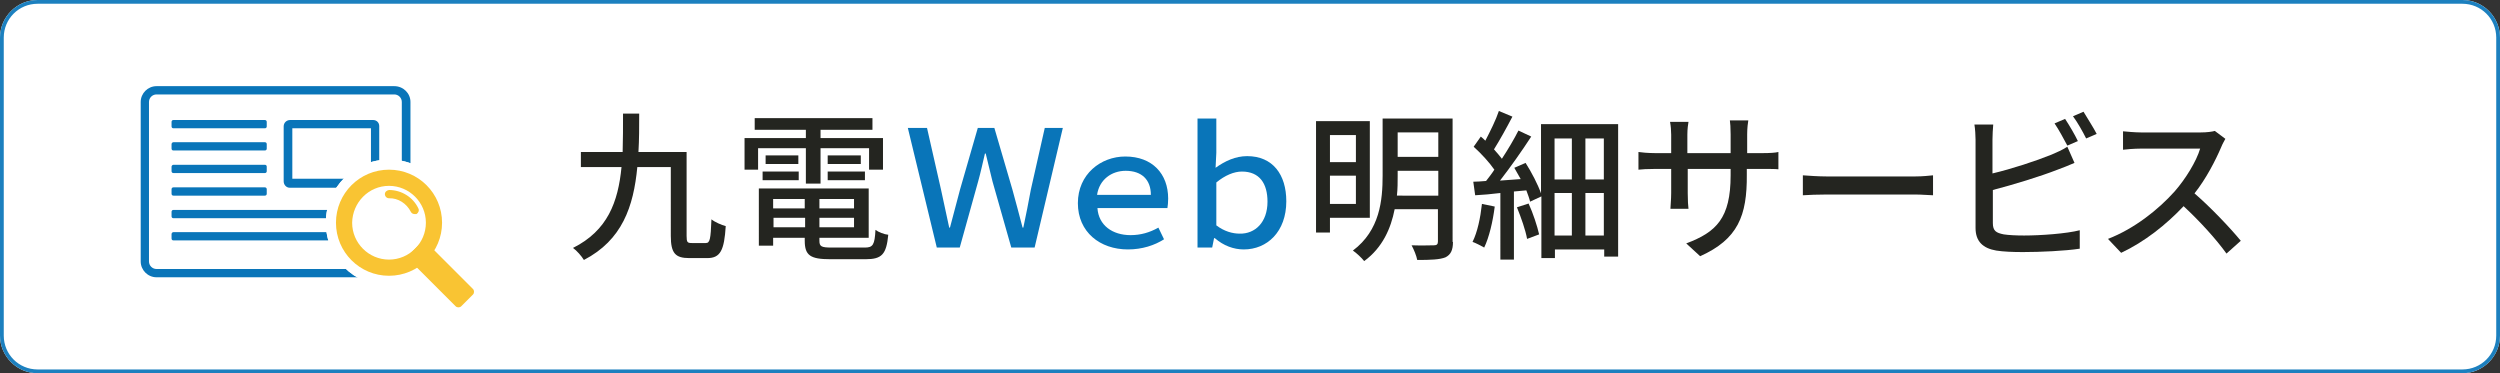
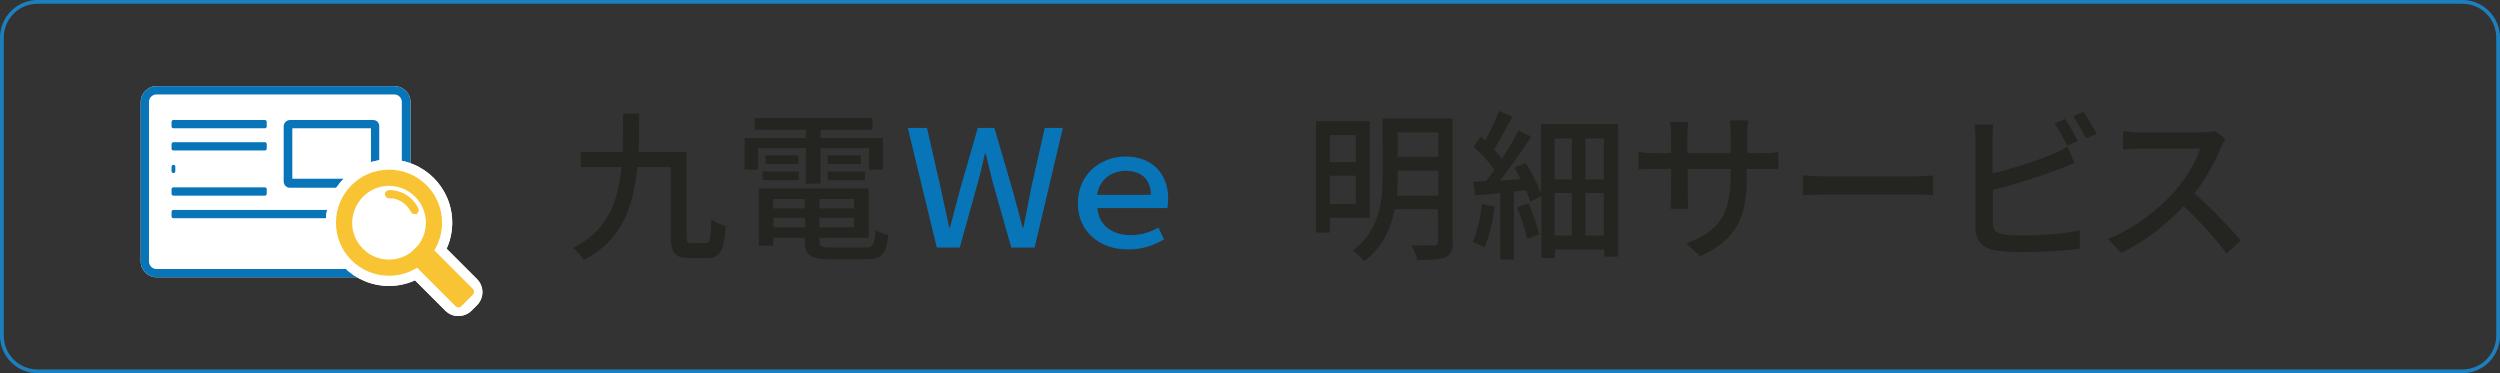
<svg xmlns="http://www.w3.org/2000/svg" version="1.1" id="レイヤー_1" x="0px" y="0px" viewBox="0 0 664.5 99.2" style="enable-background:new 0 0 664.5 99.2;" xml:space="preserve">
  <rect x="0" y="0" width="664.5" height="99.2" fill="#333333" stroke="none" />
  <style type="text/css">
	.st0{fill:#FFFFFF;}
	.st1{fill:#1C80BF;}
	.st2{fill:#0975B9;}
	.st3{fill:#F9C433;}
	.st4{enable-background:new    ;}
	.st5{fill:#242520;}
</style>
-   <path class="st0" d="M10,0h644.5c5.5,0,10,4.5,10,10v79.2c0,5.5-4.5,10-10,10H10c-5.5,0-10-4.5-10-10V10C0,4.5,4.5,0,10,0z" />
  <path class="st1" d="M654.5,99.2H10c-5.5,0-10-4.5-10-10V10C0,4.5,4.5,0,10,0h644.5c5.5,0,10,4.5,10,10v79.2  C664.5,94.7,660,99.2,654.5,99.2z M10,1c-5,0-9,4-9,9v79.2c0,5,4,9,9,9h644.5c5,0,9-4,9-9V10c0-5-4-9-9-9H10z" />
  <path id="パス_2432" class="st0" d="M104.8,22.9H41.6c-2.3,0-4.2,1.9-4.2,4.2c0,0,0,0,0,0v42.4c0,2.3,1.9,4.2,4.2,4.2h63.3  c2.3,0,4.2-1.9,4.2-4.2V27.1C109.1,24.8,107.2,22.9,104.8,22.9C104.8,22.9,104.8,22.9,104.8,22.9z" />
  <path id="パス_2433" class="st2" d="M104.8,25.1c1.1,0,2,0.9,2,2v42.4c0,1.1-0.9,2-2,2H41.6c-1.1,0-2-0.9-2-2V27.1  c0-1.1,0.9-2,2-2L104.8,25.1 M104.8,22.9H41.6c-2.3,0-4.2,1.9-4.2,4.2l0,0v42.4c0,2.3,1.9,4.2,4.2,4.2h63.3c2.3,0,4.2-1.9,4.2-4.2  V27.1C109.1,24.8,107.2,22.9,104.8,22.9C104.8,22.9,104.8,22.9,104.8,22.9z" />
  <path id="長方形_1298" class="st2" d="M46.1,31.9h24.3c0.3,0,0.5,0.2,0.5,0.5v1.2c0,0.3-0.2,0.5-0.5,0.5H46.1  c-0.3,0-0.5-0.2-0.5-0.5v-1.2C45.6,32.1,45.8,31.9,46.1,31.9z" />
  <path id="長方形_1299" class="st2" d="M46.1,37.8h24.3c0.3,0,0.5,0.2,0.5,0.5v1.2c0,0.3-0.2,0.5-0.5,0.5H46.1  c-0.3,0-0.5-0.2-0.5-0.5v-1.2C45.6,38.1,45.8,37.8,46.1,37.8z" />
-   <path id="長方形_1300" class="st2" d="M46.1,43.8h24.3c0.3,0,0.5,0.2,0.5,0.5v1.2c0,0.3-0.2,0.5-0.5,0.5H46.1  c-0.3,0-0.5-0.2-0.5-0.5v-1.2C45.6,44.1,45.8,43.8,46.1,43.8z" />
+   <path id="長方形_1300" class="st2" d="M46.1,43.8c0.3,0,0.5,0.2,0.5,0.5v1.2c0,0.3-0.2,0.5-0.5,0.5H46.1  c-0.3,0-0.5-0.2-0.5-0.5v-1.2C45.6,44.1,45.8,43.8,46.1,43.8z" />
  <path id="長方形_1301" class="st2" d="M46.1,49.8h24.3c0.3,0,0.5,0.2,0.5,0.5v1.2c0,0.3-0.2,0.5-0.5,0.5H46.1  c-0.3,0-0.5-0.2-0.5-0.5v-1.2C45.6,50,45.8,49.8,46.1,49.8z" />
  <path id="長方形_1302" class="st2" d="M46.1,55.8h54.2c0.3,0,0.5,0.2,0.5,0.5v1.2c0,0.3-0.2,0.5-0.5,0.5H46.1  c-0.3,0-0.5-0.2-0.5-0.5v-1.2C45.6,56,45.8,55.8,46.1,55.8z" />
-   <path id="長方形_1303" class="st2" d="M46.1,61.7h54.2c0.3,0,0.5,0.2,0.5,0.5v1.2c0,0.3-0.2,0.5-0.5,0.5H46.1  c-0.3,0-0.5-0.2-0.5-0.5v-1.2C45.6,62,45.8,61.7,46.1,61.7z" />
  <path id="パス_2434" class="st2" d="M98.6,34.1v13.4H77.7V34.1H98.6 M99.2,31.9H77.1c-0.9,0-1.7,0.7-1.7,1.7c0,0,0,0,0,0v14.6  c0,0.9,0.7,1.7,1.6,1.7c0,0,0,0,0,0h22.1c0.9,0,1.7-0.7,1.7-1.7l0,0V33.5C100.8,32.6,100.1,31.9,99.2,31.9L99.2,31.9L99.2,31.9z" />
  <path id="パス_2435" class="st0" d="M103.4,76c-9.3,0-16.8-7.5-16.8-16.8s7.5-16.8,16.8-16.8c9.3,0,16.8,7.5,16.8,16.8  c0,0,0,0,0,0C120.2,68.4,112.7,76,103.4,76z M103.4,47.8c-6.3,0-11.4,5.1-11.4,11.4s5.1,11.4,11.4,11.4c6.3,0,11.4-5.1,11.4-11.4  C114.8,52.9,109.7,47.8,103.4,47.8L103.4,47.8z" />
  <path id="パス_2436" class="st0" d="M103.4,76c-9.3,0-16.8-7.5-16.8-16.8s7.5-16.8,16.8-16.8c9.3,0,16.8,7.5,16.8,16.8  c0,0,0,0,0,0C120.2,68.4,112.7,76,103.4,76z M103.4,52.1c-3.9,0-7,3.2-7,7s3.2,7,7,7c3.9,0,7-3.2,7-7  C110.5,55.3,107.3,52.1,103.4,52.1C103.4,52.1,103.4,52.1,103.4,52.1z" />
  <path id="パス_2437" class="st0" d="M110.2,59.6c-1.5,0-2.8-0.8-3.4-2.1c-0.6-1.3-2-2.1-3.4-2.1c-2.1,0-3.8-1.7-3.8-3.8  s1.7-3.8,3.8-3.8c4.4,0,8.3,2.5,10.2,6.4c0.9,1.9,0.1,4.2-1.7,5.1C111.4,59.5,110.8,59.6,110.2,59.6L110.2,59.6z" />
  <path id="パス_2438" class="st0" d="M121.8,84c-1.3,0-2.5-0.5-3.4-1.4l-10.7-10.7c-1.9-1.9-1.9-5,0-6.9l1.5-1.5  c1.9-1.9,5-1.9,6.9,0l10.7,10.7c1.9,1.9,1.9,5,0,6.9c0,0,0,0,0,0l-1.5,1.5C124.4,83.5,123.1,84,121.8,84z M111.9,68.4l10,10l0.8-0.8  l-10-10L111.9,68.4z" />
  <path id="パス_2439" class="st0" d="M121.8,84c-1.3,0-2.5-0.5-3.4-1.4l-10.7-10.7c-1.9-1.9-1.9-5,0-6.9l1.5-1.5  c1.9-1.8,5-1.8,6.9,0l10.7,10.7c1.9,1.9,1.9,5,0,6.9c0,0,0,0,0,0l-1.5,1.5C124.4,83.5,123.1,84,121.8,84z" />
  <circle id="楕円形_77" class="st0" cx="103.4" cy="59.1" r="14.1" />
  <path id="パス_2440" class="st3" d="M103.4,49.4c5.4,0,9.8,4.4,9.8,9.8s-4.4,9.8-9.8,9.8s-9.8-4.4-9.8-9.8l0,0  C93.7,53.8,98,49.4,103.4,49.4L103.4,49.4 M103.4,45.1c-7.8,0-14.1,6.3-14.1,14.1s6.3,14.1,14.1,14.1s14.1-6.3,14.1-14.1l0,0  C117.5,51.4,111.2,45.1,103.4,45.1z" />
  <path id="パス_2441" class="st3" d="M110.2,56.9c-0.4,0-0.8-0.2-1-0.6c-1.1-2.2-3.4-3.7-5.8-3.6c-0.6,0-1.1-0.5-1.1-1.1  c0-0.6,0.5-1,1.1-1.1c3.3,0,6.4,1.9,7.8,4.9c0.3,0.5,0,1.2-0.5,1.5C110.6,56.9,110.4,56.9,110.2,56.9L110.2,56.9z" />
  <path id="長方形_1304" class="st3" d="M108.8,67.6l3.1-3.1c0.4-0.4,1.1-0.4,1.5,0l12.3,12.3c0.4,0.4,0.4,1.1,0,1.5l-3.1,3.1  c-0.4,0.4-1.1,0.4-1.5,0l-12.3-12.3C108.3,68.7,108.3,68,108.8,67.6z" />
  <g class="st4">
    <path class="st5" d="M187.6,64.6c1.1,0,1.3-1,1.5-6.3c1,0.8,2.7,1.5,3.8,1.8c-0.4,6.4-1.4,8.5-4.9,8.5h-4.8c-3.7,0-4.9-1.3-4.9-5.9   V44.4h-8.9c-1,10.5-4,19.4-14.2,24.7c-0.6-1-1.9-2.5-2.9-3.2c9.2-4.6,12-12.2,12.9-21.5h-10.8v-4h11.1c0.1-3.3,0.1-6.7,0.1-10.2   h4.3c0,3.5,0,6.9-0.2,10.2h12.8v22.3c0,1.7,0.2,1.9,1.4,1.9H187.6z" />
    <path class="st5" d="M214.2,39.4h-12.7v5.7h-3.6v-8.4h16.3v-2.2h-13.6v-3.1h31.3v3.1h-13.8v2.2h16.6v8.4h-3.7v-5.7h-12.9v9.4h-3.9   V39.4z M229.9,65.8c2.1,0,2.6-0.7,2.8-4.7c0.8,0.6,2.3,1.2,3.4,1.3c-0.5,5.2-1.7,6.5-6,6.5h-9.4c-5.3,0-6.8-1-6.8-4.9v-0.8h-8.4   v2.1h-3.8V50.1h29.2v13.1h-13.1V64c0,1.5,0.5,1.8,3.2,1.8H229.9z M202.7,45.6h9.6v2.3h-9.6V45.6z M212.2,41.3v2.3h-8.7v-2.3H212.2z    M205.5,52.9v2.5h8.4v-2.5H205.5z M214,60.4v-2.5h-8.4v2.5H214z M227,52.9h-9.2v2.5h9.2V52.9z M227,60.4v-2.5h-9.2v2.5H227z    M228.8,41.3v2.3H220v-2.3H228.8z M220,45.6h9.9v2.3H220V45.6z" />
  </g>
  <g class="st4">
    <path class="st2" d="M241.3,34h5.1l3.7,16.3c0.7,3.4,1.5,6.8,2.2,10.2h0.2c0.9-3.4,1.8-6.8,2.7-10.2l4.7-16.3h4.4l4.8,16.4   c0.9,3.3,1.8,6.6,2.7,10.1h0.2c0.7-3.4,1.4-6.7,2-10.1l3.7-16.4h4.8L275,65.8h-6.2l-5-17.6c-0.6-2.5-1.2-4.9-1.8-7.4h-0.2   c-0.6,2.5-1.1,4.9-1.8,7.4l-4.9,17.6H249L241.3,34z" />
    <path class="st2" d="M309.4,63.6c-2.5,1.6-5.8,2.7-9.6,2.7c-7.4,0-13.3-4.6-13.3-12.3c0-7.7,6.1-12.4,12.6-12.4   c7.2,0,11.4,4.6,11.4,11.2c0,0.9-0.1,2-0.2,2.5h-18.6c0.3,4.6,4,7.2,8.8,7.2c2.7,0,5.1-0.7,7.4-2L309.4,63.6z M305.9,51.8   c0-4-2.4-6.4-6.7-6.4c-3.7,0-7,2.3-7.6,6.4H305.9z" />
-     <path class="st2" d="M322.9,63.3h-0.2l-0.5,2.5h-3.9V31.5h5v9.1l-0.2,4c2.5-1.8,5.3-3.1,8.4-3.1c6.8,0,10.4,4.9,10.4,12   c0,8.1-5.1,12.8-11.3,12.8C327.9,66.3,325.2,65.3,322.9,63.3z M336.9,53.6c0-4.8-2.1-8-6.8-8c-2.1,0-4.5,1-6.8,2.9v11.4   c2.1,1.6,4.3,2.2,6.2,2.2C333.6,62.2,336.9,59.1,336.9,53.6z" />
  </g>
  <g class="st4">
    <path class="st5" d="M353.5,57.9v3.9h-3.7V32.2h14.3v25.7H353.5z M353.5,35.9v7.2h6.9v-7.2H353.5z M360.4,54.2v-7.5h-6.9v7.5H360.4   z M386.2,64.3c0,2.2-0.6,3.4-2,4.1c-1.5,0.6-3.9,0.7-7.5,0.7c-0.2-1.1-0.9-2.8-1.5-3.9c2.6,0.1,5.2,0,6,0c0.7,0,1-0.3,1-1v-8.6   h-11.5c-1,5.1-3.2,10.2-8.1,13.8c-0.6-0.8-2.1-2.2-3-2.8c7.2-5.4,7.9-13.4,7.9-20V31.5h18.6V64.3z M382.3,52v-6.6h-10.8v1.4   c0,1.6,0,3.4-0.2,5.2H382.3z M371.5,35.2v6.5h10.8v-6.5H371.5z" />
    <path class="st5" d="M397.3,54.9c-0.5,4-1.5,8.2-2.8,10.9c-0.7-0.4-2.2-1.2-3.1-1.5c1.3-2.6,2.1-6.4,2.5-10.1L397.3,54.9z    M430.1,33v35.2h-3.7v-1.9h-13.1v2.3h-3.6V52.2l-3,1.4c-0.2-0.9-0.6-1.9-1-3l-3.3,0.3v18.1h-3.6V51.3c-2.4,0.3-4.7,0.5-6.7,0.6   l-0.5-3.6c1,0,2.2-0.1,3.4-0.2c0.7-0.9,1.5-1.9,2.2-3c-1.3-1.9-3.5-4.3-5.5-6.1l1.9-2.7c0.4,0.3,0.8,0.7,1.2,1.1   c1.3-2.5,2.8-5.5,3.6-7.9L402,31c-1.5,2.9-3.4,6.3-4.9,8.7c0.8,0.9,1.5,1.7,2.1,2.5c1.7-2.6,3.3-5.3,4.4-7.5l3.4,1.6   c-2.4,3.7-5.5,8.1-8.3,11.7l5.5-0.4c-0.6-1-1.1-2-1.7-3l3-1.3c1.6,2.5,3.3,5.8,4.1,8.1V33H430.1z M406.3,54.1   c1.2,2.6,2.3,6,2.8,8.2l-3.2,1.2c-0.4-2.3-1.6-5.7-2.7-8.4L406.3,54.1z M413.2,36.8v10.9h4.6V36.8H413.2z M413.2,62.6h4.6V51.3   h-4.6V62.6z M426.3,36.8h-4.9v10.9h4.9V36.8z M426.3,62.6V51.3h-4.9v11.3H426.3z" />
    <path class="st5" d="M451.9,68.1l-3.7-3.4c8-3,11.8-6.7,11.8-18.1v-1.7h-11.4v6.4c0,1.8,0.1,3.6,0.2,4.2h-4.8   c0-0.6,0.2-2.4,0.2-4.2v-6.4h-4.2c-2,0-3.8,0.1-4.5,0.2v-4.7c0.6,0.1,2.5,0.3,4.5,0.3h4.2v-4.9c0-1.1-0.1-2.3-0.3-3.4h4.9   c-0.1,0.6-0.3,1.8-0.3,3.4v4.9H460v-5c0-1.7-0.1-3.1-0.2-3.7h4.9c-0.1,0.6-0.3,2-0.3,3.7v5h4c2.1,0,3.5-0.1,4.3-0.3V45   c-0.7-0.1-2.2-0.1-4.3-0.1h-4.1v1.5C464.4,57.4,461.9,63.6,451.9,68.1z" />
    <path class="st5" d="M485.6,46.9H509c2.1,0,3.7-0.2,4.8-0.3v5.3c-0.9,0-2.9-0.2-4.8-0.2h-23.4c-2.4,0-4.9,0.1-6.4,0.2v-5.3   C480.6,46.7,483.3,46.9,485.6,46.9z" />
    <path class="st5" d="M529.6,37.1v9c5.1-1.2,11.5-3.3,15.7-5c1.4-0.6,2.8-1.2,4.2-2.1l1.9,4.3c-1.4,0.6-3.1,1.3-4.5,1.8   c-4.6,1.8-11.8,4-17.2,5.4v8.8c0,2.1,0.9,2.6,2.9,3c1.3,0.2,3.3,0.3,5.4,0.3c4.5,0,11.3-0.5,14.8-1.4v4.9   c-3.9,0.6-10.4,0.9-15.1,0.9c-2.7,0-5.2-0.1-7.1-0.4c-3.5-0.6-5.5-2.4-5.5-6V37.1c0-1-0.1-2.8-0.3-4h5   C529.7,34.3,529.6,35.9,529.6,37.1z M552.3,37.5l-2.8,1.2c-0.9-1.7-2.3-4.3-3.4-5.9l2.8-1.2C549.9,33.1,551.5,35.8,552.3,37.5z    M557.3,35.6l-2.8,1.2c-0.9-1.8-2.3-4.3-3.5-5.9l2.8-1.2C554.8,31.4,556.5,34,557.3,35.6z" />
    <path class="st5" d="M590.4,39.1c-1.5,3.5-4,8.4-7.1,12.3c4.4,3.8,9.6,9.3,12.3,12.6l-3.8,3.4c-2.8-3.9-7.1-8.6-11.4-12.6   c-4.6,4.9-10.4,9.5-16.6,12.4l-3.5-3.7c7-2.7,13.4-7.8,17.7-12.6c2.9-3.3,5.8-8,6.8-11.4h-15.8c-1.7,0-4,0.2-4.7,0.3v-4.9   c0.9,0.1,3.4,0.3,4.7,0.3h16c1.6,0,3-0.2,3.7-0.4l2.8,2.1C591.3,37.3,590.7,38.3,590.4,39.1z" />
  </g>
</svg>